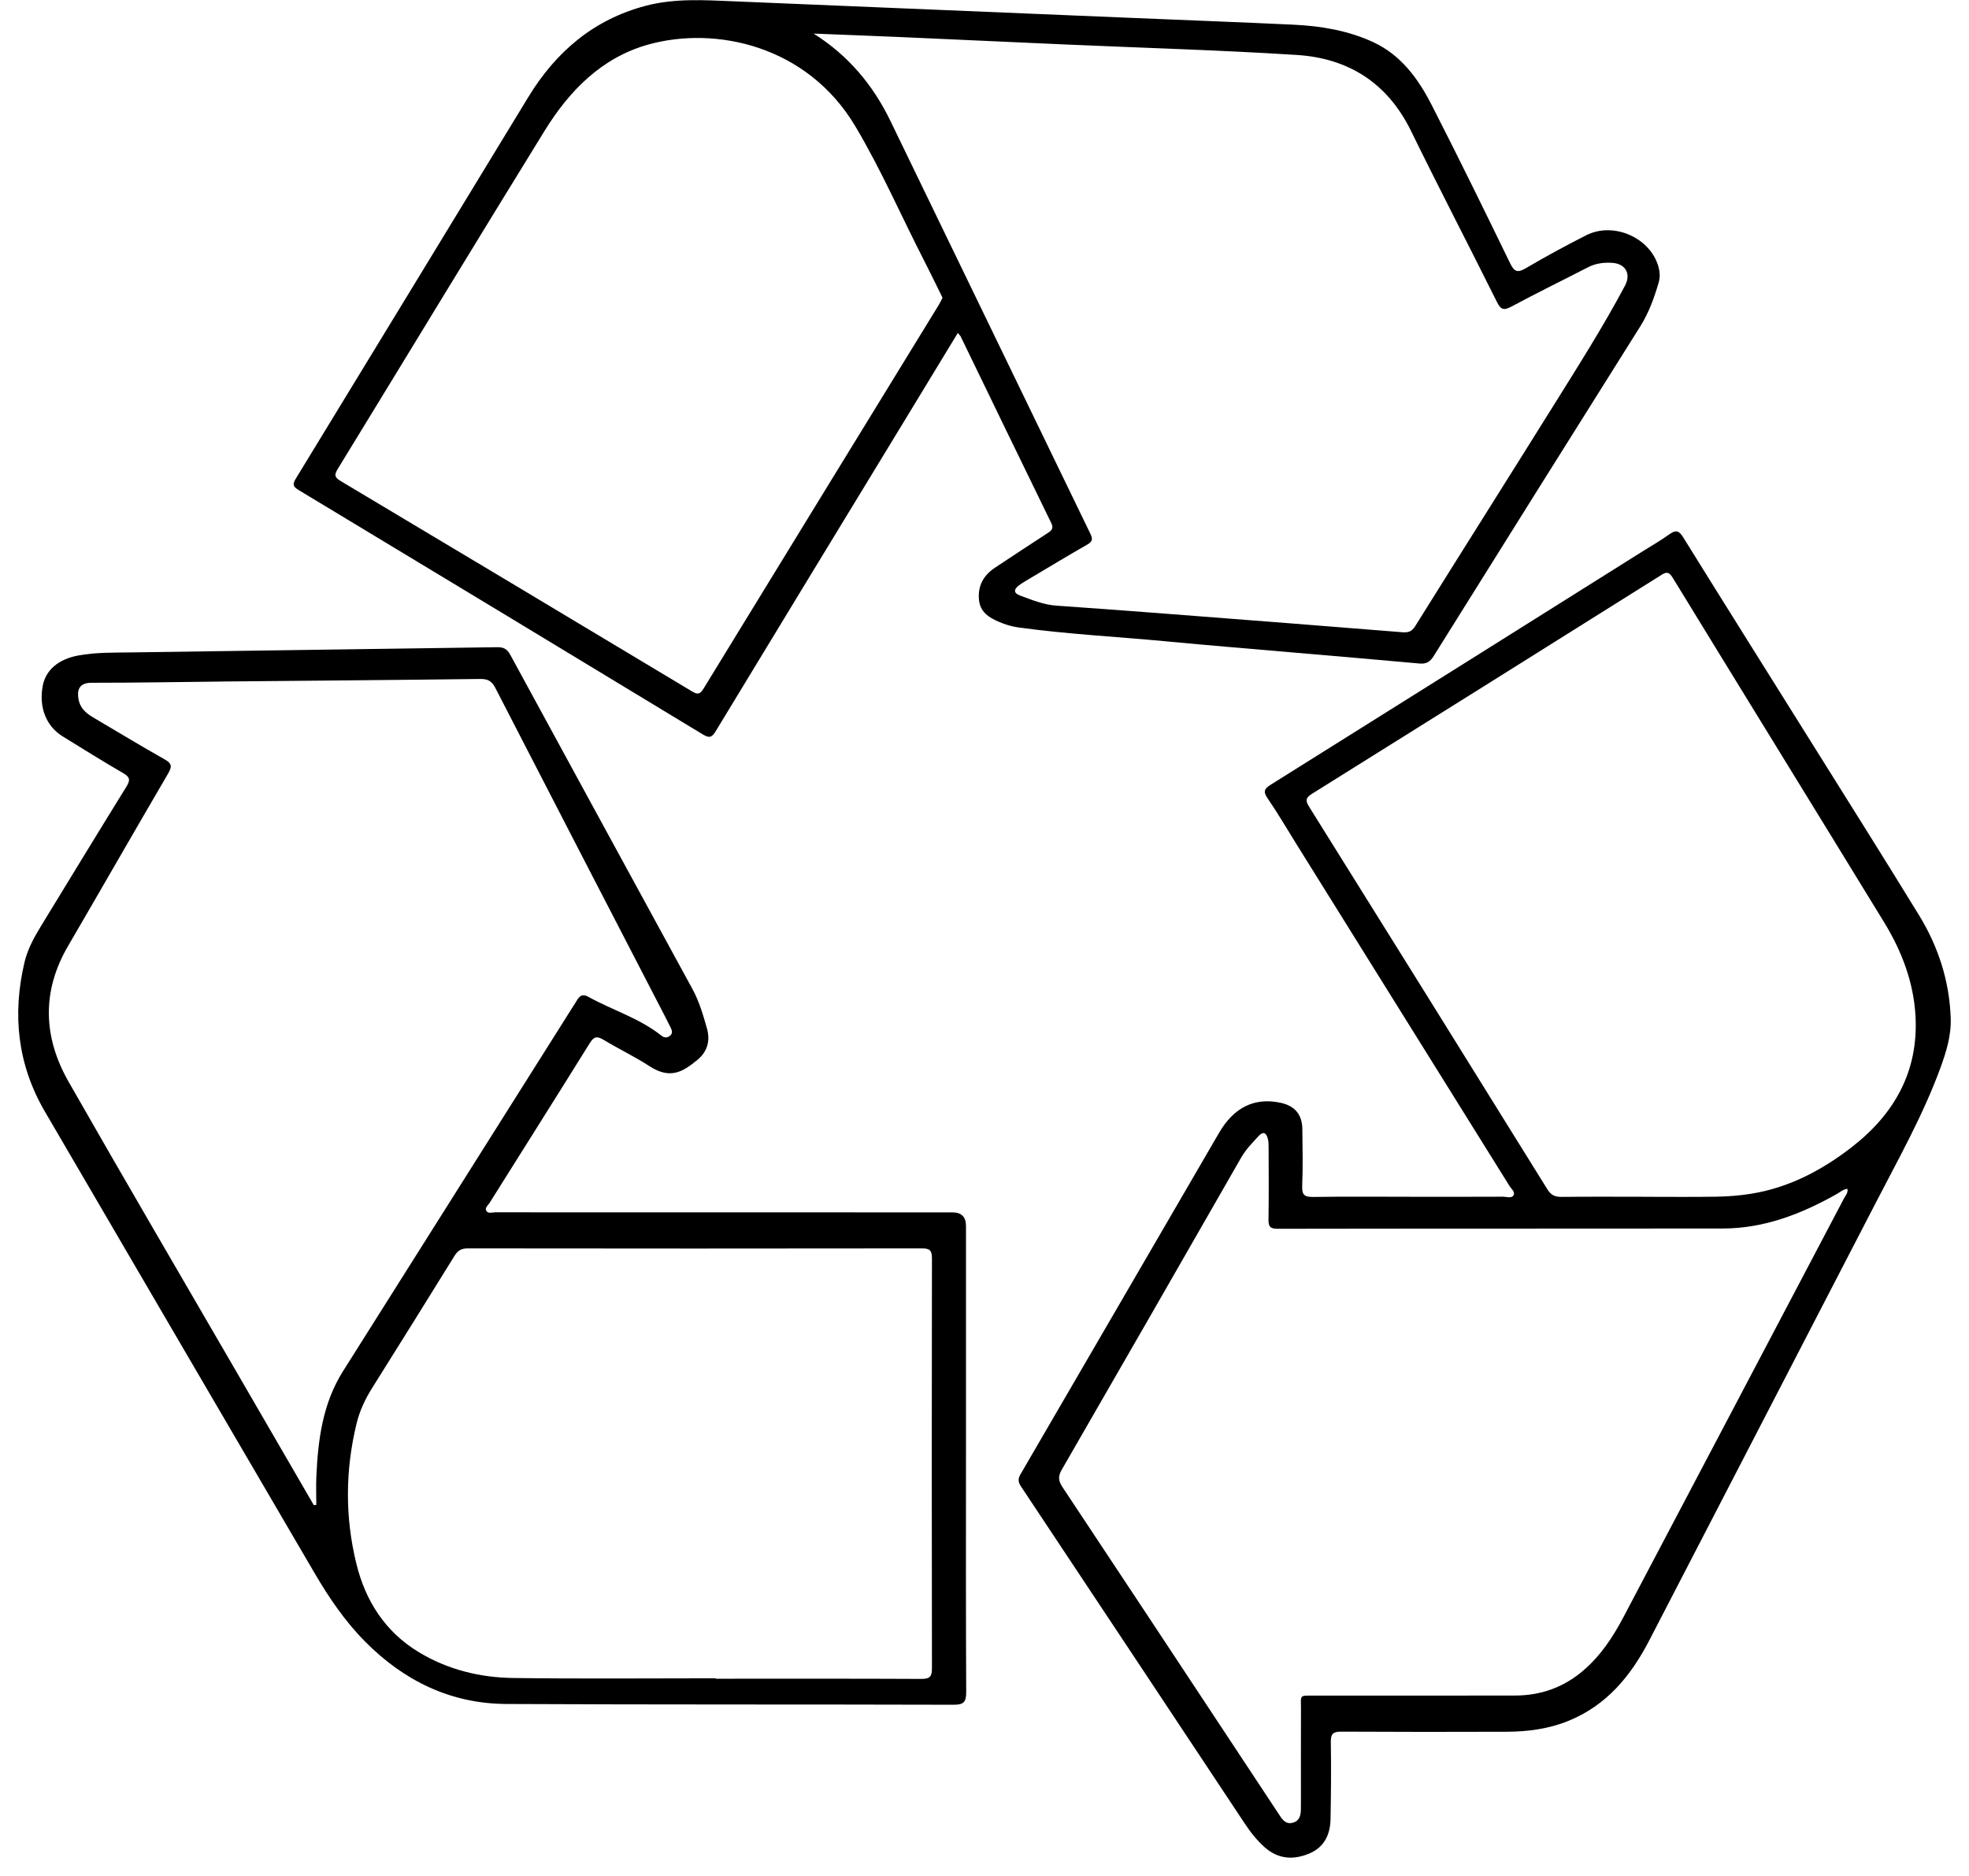
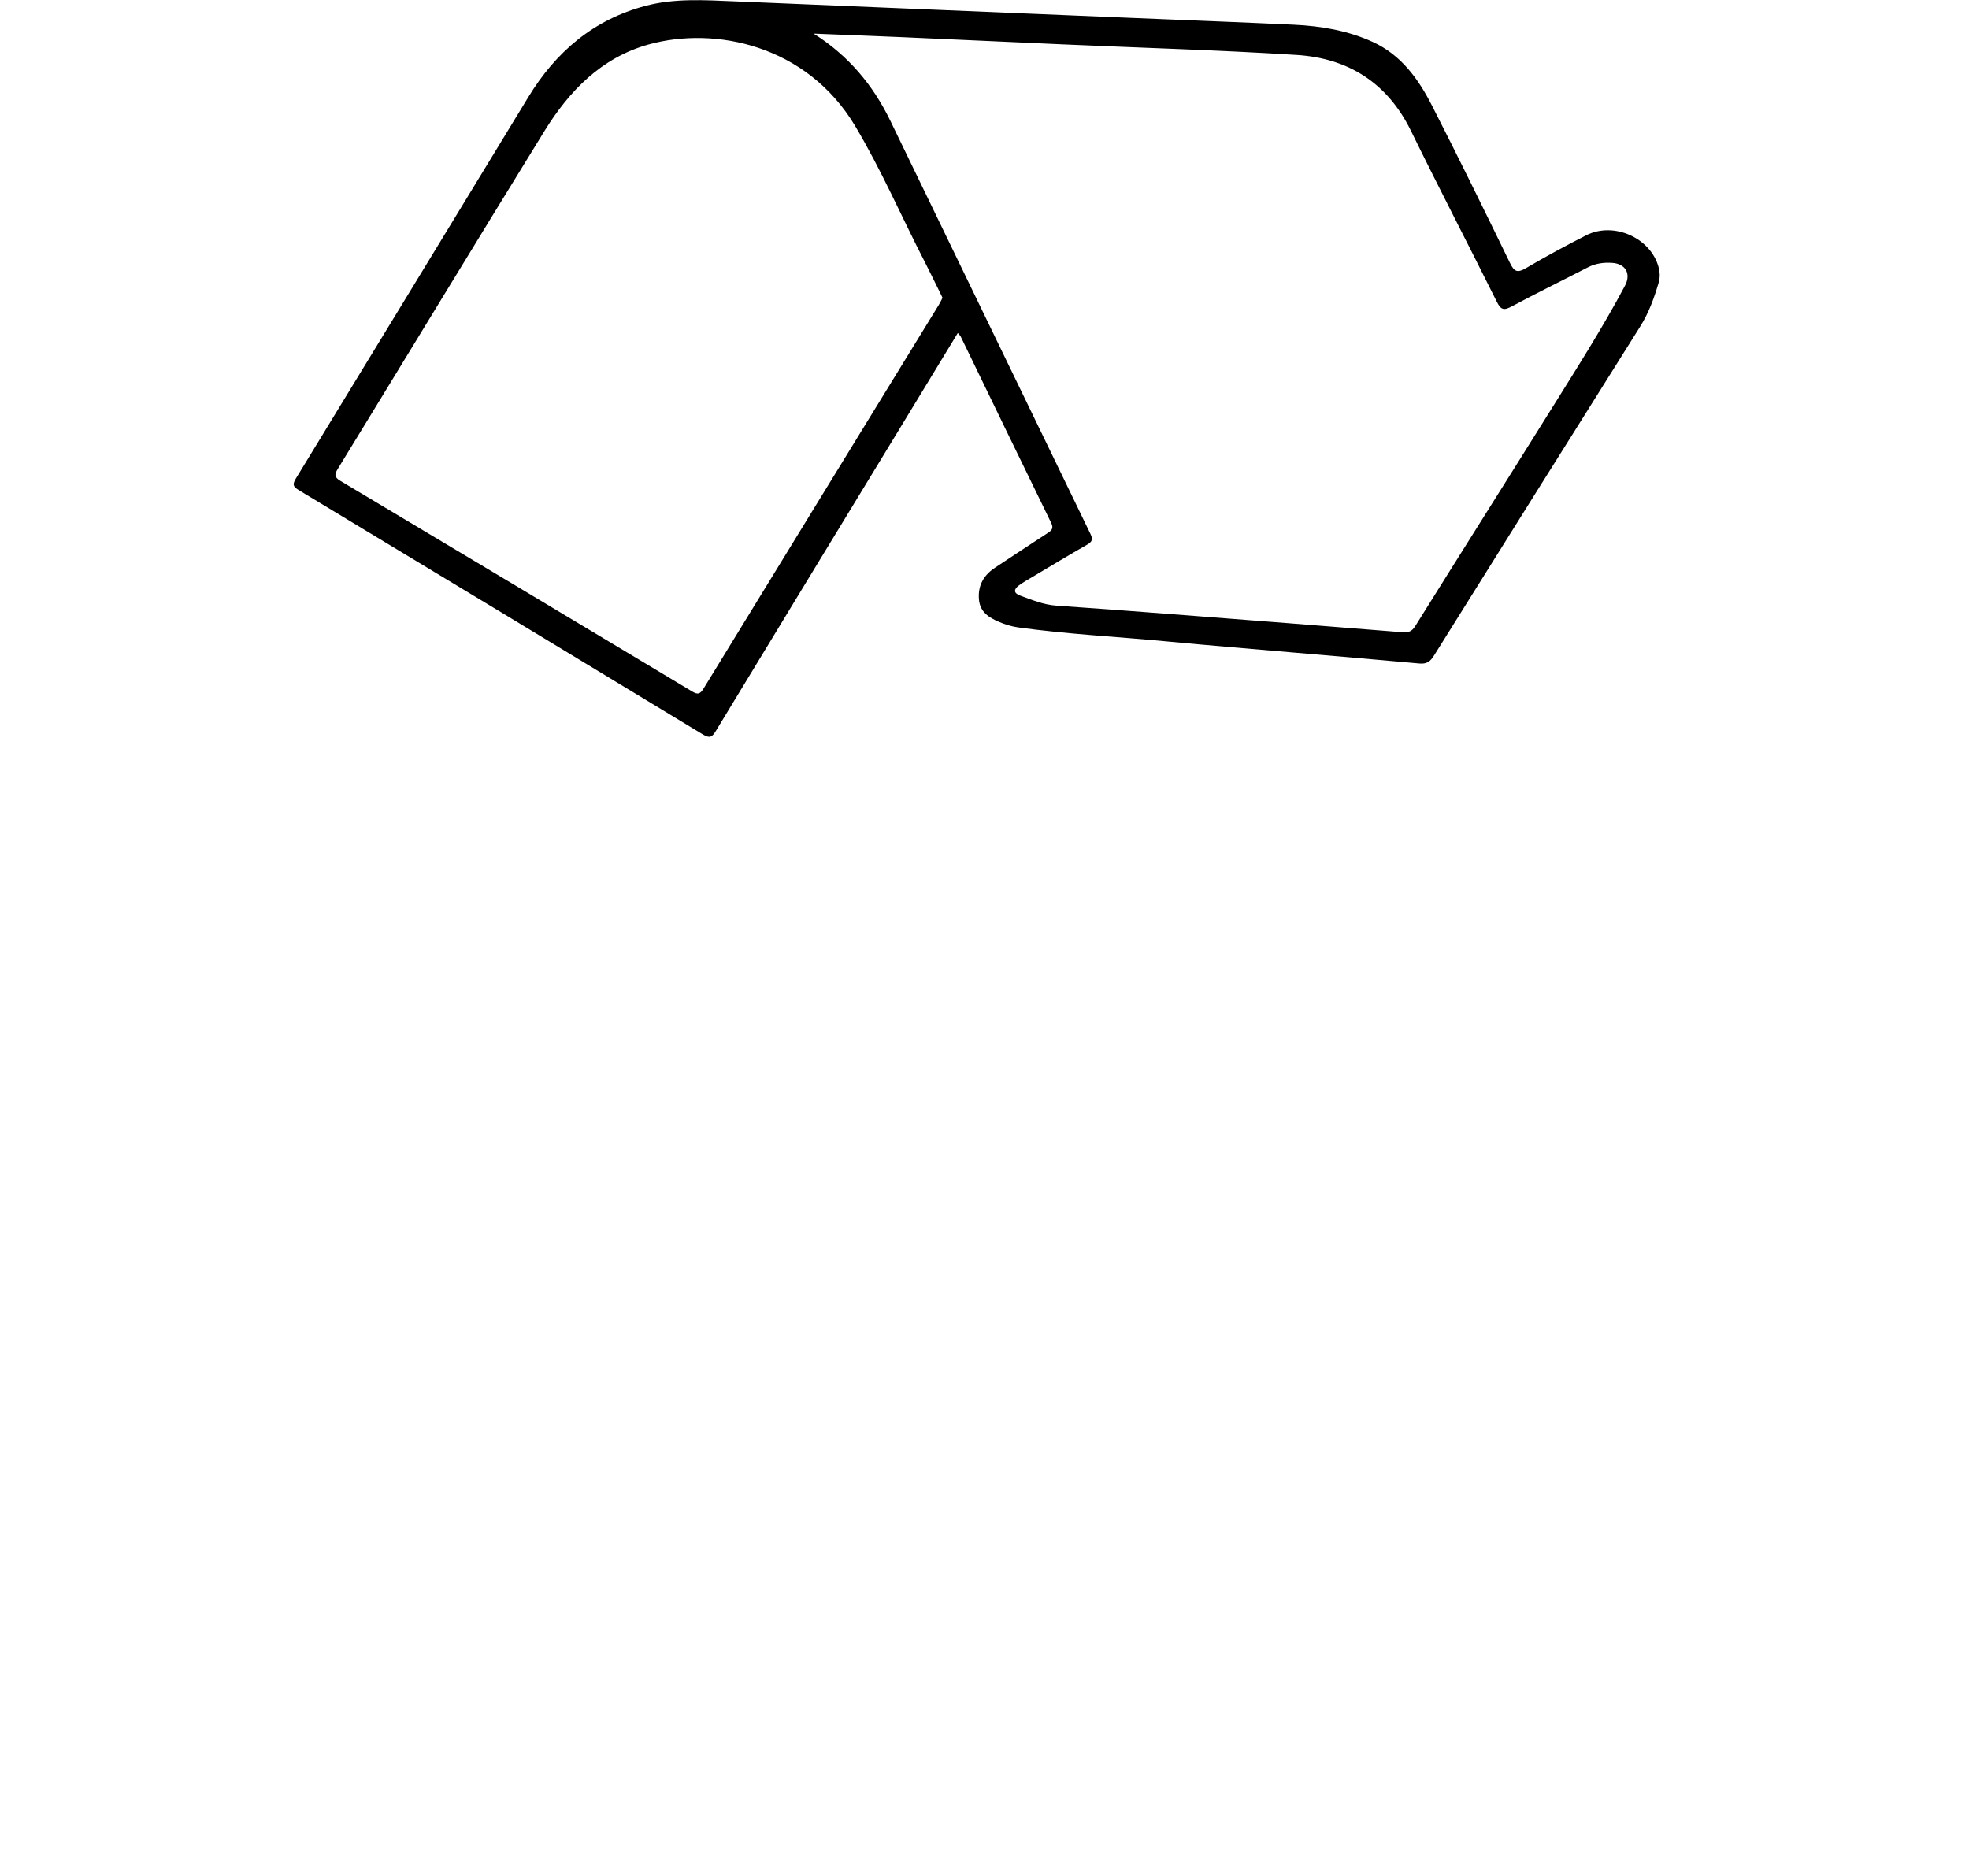
<svg xmlns="http://www.w3.org/2000/svg" width="106" height="101" viewBox="0 0 106 101" fill="none">
-   <path d="M52.003 78.515C52.003 82.708 51.993 86.899 52.015 91.091C52.018 91.63 51.881 91.779 51.332 91.777C43.305 91.753 35.28 91.777 27.254 91.736C24.262 91.72 21.747 90.489 19.653 88.375C18.563 87.273 17.701 86.002 16.922 84.668C12.086 76.389 7.241 68.115 2.411 59.834C0.943 57.315 0.653 54.618 1.32 51.803C1.487 51.1 1.831 50.471 2.206 49.858C3.735 47.355 5.259 44.847 6.804 42.353C7.024 41.998 7.001 41.836 6.632 41.623C5.533 40.986 4.456 40.312 3.375 39.645C2.484 39.096 2.088 38.084 2.298 36.935C2.454 36.077 3.141 35.491 4.196 35.293C5.153 35.113 6.123 35.137 7.087 35.123C13.643 35.024 20.199 34.942 26.756 34.843C27.103 34.837 27.295 34.93 27.469 35.249C30.73 41.251 34.008 47.246 37.276 53.243C37.638 53.906 37.849 54.629 38.054 55.351C38.249 56.04 38.085 56.624 37.522 57.08C36.794 57.668 36.107 58.143 34.968 57.401C34.175 56.885 33.313 56.475 32.502 55.985C32.16 55.779 31.98 55.784 31.751 56.156C29.966 59.029 28.158 61.885 26.361 64.751C26.279 64.881 26.097 65.016 26.172 65.17C26.265 65.362 26.495 65.266 26.661 65.266C34.867 65.27 43.072 65.27 51.277 65.27C51.76 65.27 52.002 65.512 52.003 65.995C52.003 70.169 52.003 74.343 52.003 78.518V78.515ZM16.894 81.032C16.939 81.028 16.983 81.022 17.028 81.017C17.028 80.507 17.008 79.995 17.031 79.484C17.119 77.501 17.375 75.551 18.461 73.828C22.657 67.164 26.869 60.512 31.063 53.847C31.254 53.545 31.405 53.516 31.695 53.677C32.989 54.391 34.435 54.819 35.61 55.759C35.748 55.868 35.906 55.888 36.055 55.774C36.217 55.652 36.19 55.497 36.114 55.343C36.028 55.166 35.939 54.989 35.85 54.816C32.785 48.891 29.717 42.968 26.667 37.037C26.472 36.658 26.255 36.547 25.843 36.553C21.311 36.611 16.777 36.644 12.244 36.688C9.808 36.711 7.37 36.76 4.933 36.758C4.207 36.758 4.147 37.203 4.23 37.661C4.312 38.117 4.632 38.398 5.018 38.625C6.299 39.376 7.565 40.153 8.861 40.879C9.268 41.107 9.262 41.28 9.047 41.65C7.241 44.738 5.463 47.844 3.661 50.935C2.236 53.378 2.328 55.84 3.689 58.231C6.701 63.515 9.779 68.763 12.829 74.025C14.184 76.361 15.54 78.697 16.894 81.033V81.032ZM38.535 90.354V90.376C42.224 90.376 45.914 90.368 49.603 90.386C50.046 90.387 50.172 90.272 50.171 89.822C50.157 82.461 50.158 75.099 50.171 67.738C50.171 67.308 50.045 67.209 49.63 67.209C41.48 67.22 33.332 67.22 25.182 67.209C24.828 67.209 24.641 67.329 24.462 67.62C22.995 69.995 21.516 72.36 20.034 74.724C19.661 75.32 19.362 75.951 19.197 76.631C18.586 79.144 18.569 81.668 19.183 84.178C19.678 86.202 20.745 87.862 22.56 88.955C24.113 89.891 25.839 90.312 27.627 90.337C31.261 90.387 34.899 90.353 38.535 90.353V90.354Z" fill="black" />
-   <path d="M75.871 64.431C77.555 64.431 79.24 64.434 80.923 64.426C81.111 64.426 81.369 64.527 81.475 64.358C81.588 64.174 81.362 64.007 81.264 63.85C77.443 57.713 73.618 51.579 69.793 45.444C69.282 44.624 68.795 43.786 68.249 42.991C67.987 42.613 68.055 42.466 68.425 42.235C75.086 38.068 81.736 33.886 88.389 29.708C88.89 29.393 89.404 29.098 89.883 28.756C90.223 28.514 90.39 28.567 90.611 28.923C92.905 32.617 95.219 36.298 97.525 39.985C99.459 43.08 101.408 46.168 103.315 49.28C104.348 50.968 104.946 52.814 105.016 54.809C105.049 55.757 104.771 56.644 104.45 57.521C103.516 60.063 102.185 62.419 100.949 64.815C96.904 72.648 92.839 80.471 88.793 88.302C87.803 90.218 86.5 91.802 84.447 92.641C83.37 93.082 82.237 93.228 81.085 93.231C78.129 93.241 75.172 93.242 72.216 93.225C71.775 93.222 71.636 93.334 71.644 93.788C71.666 95.166 71.655 96.547 71.629 97.926C71.615 98.751 71.301 99.441 70.497 99.781C69.646 100.142 68.826 100.101 68.092 99.457C67.657 99.073 67.309 98.622 66.992 98.144C62.984 92.103 58.98 86.061 54.965 80.026C54.804 79.784 54.794 79.616 54.942 79.362C58.509 73.241 62.062 67.111 65.626 60.99C66.434 59.602 67.548 59.075 68.929 59.367C69.705 59.532 70.103 59.997 70.111 60.793C70.124 61.815 70.144 62.837 70.103 63.857C70.082 64.353 70.253 64.447 70.709 64.439C72.43 64.413 74.15 64.429 75.869 64.429L75.871 64.431ZM99.459 64.003C99.228 64.023 99.07 64.175 98.892 64.276C96.984 65.352 94.98 66.135 92.753 66.138C84.762 66.148 76.772 66.138 68.781 66.153C68.356 66.153 68.283 66.015 68.289 65.633C68.31 64.362 68.299 63.089 68.295 61.816C68.295 61.639 68.297 61.453 68.249 61.284C68.167 60.997 68.009 60.884 67.761 61.155C67.422 61.524 67.072 61.875 66.818 62.319C63.608 67.922 60.394 73.522 57.164 79.114C56.952 79.481 56.971 79.719 57.2 80.063C60.192 84.564 63.168 89.077 66.148 93.585C67.066 94.974 67.986 96.36 68.9 97.751C69.067 98.005 69.25 98.221 69.592 98.131C69.953 98.035 70.026 97.745 70.032 97.419C70.035 97.258 70.035 97.096 70.035 96.936C70.035 95.287 70.032 93.638 70.037 91.991C70.038 91.228 69.924 91.287 70.767 91.285C74.368 91.282 77.97 91.29 81.57 91.281C82.941 91.278 84.162 90.848 85.22 89.949C86.167 89.144 86.833 88.131 87.402 87.051C91.364 79.538 95.32 72.022 99.276 64.507C99.355 64.358 99.495 64.227 99.456 64.002L99.459 64.003ZM88.425 64.431C89.768 64.431 91.113 64.447 92.456 64.424C93.063 64.413 93.674 64.363 94.272 64.267C96.301 63.941 98.069 63.009 99.67 61.772C101.975 59.991 103.286 57.687 103.12 54.698C103.018 52.875 102.379 51.203 101.435 49.66C97.646 43.465 93.83 37.284 90.04 31.089C89.813 30.718 89.648 30.821 89.377 30.992C83.134 34.912 76.888 38.828 70.635 42.732C70.299 42.941 70.259 43.087 70.473 43.428C74.758 50.285 79.034 57.149 83.297 64.02C83.498 64.345 83.713 64.441 84.072 64.436C85.523 64.419 86.975 64.429 88.425 64.429V64.431Z" fill="black" />
  <path d="M51.559 17.932C50.518 19.644 49.508 21.309 48.495 22.974C45.175 28.43 41.85 33.886 38.54 39.348C38.331 39.696 38.199 39.759 37.83 39.535C30.594 35.144 23.35 30.768 16.102 26.397C15.795 26.212 15.719 26.103 15.929 25.76C20.108 18.92 24.272 12.07 28.442 5.225C29.925 2.79 31.956 1.051 34.76 0.312C36.326 -0.101 37.922 0.006 39.513 0.071C42.681 0.199 45.849 0.335 49.016 0.467C53.008 0.633 56.998 0.8 60.99 0.966C63.871 1.087 66.754 1.194 69.635 1.329C71.107 1.398 72.556 1.639 73.908 2.26C75.42 2.955 76.35 4.238 77.074 5.654C78.515 8.47 79.907 11.314 81.29 14.16C81.515 14.622 81.684 14.711 82.145 14.438C83.208 13.811 84.294 13.223 85.395 12.665C86.873 11.915 88.856 12.805 89.285 14.372C89.362 14.656 89.375 14.93 89.292 15.216C89.051 16.041 88.763 16.84 88.299 17.577C84.584 23.486 80.88 29.399 77.182 35.319C76.985 35.633 76.783 35.755 76.413 35.721C74.167 35.514 71.919 35.328 69.672 35.133C67.372 34.933 65.07 34.745 62.772 34.527C60.117 34.275 57.452 34.143 54.81 33.777C54.46 33.728 54.11 33.62 53.784 33.481C53.247 33.252 52.761 32.958 52.701 32.277C52.635 31.518 52.956 30.965 53.573 30.557C54.514 29.936 55.453 29.311 56.398 28.699C56.621 28.555 56.733 28.442 56.589 28.149C54.958 24.808 53.339 21.46 51.717 18.114C51.694 18.068 51.651 18.032 51.562 17.927L51.559 17.932ZM43.798 1.807C45.669 2.986 46.996 4.573 47.93 6.5C51.526 13.913 55.108 21.332 58.704 28.745C58.848 29.039 58.796 29.168 58.519 29.326C57.525 29.893 56.545 30.485 55.562 31.071C55.316 31.217 55.064 31.356 54.837 31.528C54.568 31.733 54.566 31.934 54.918 32.063C55.555 32.296 56.179 32.559 56.872 32.606C58.942 32.748 61.013 32.904 63.083 33.064C67.223 33.382 71.362 33.704 75.502 34.038C75.829 34.064 76.01 33.992 76.191 33.704C78.653 29.758 81.139 25.828 83.602 21.882C84.936 19.743 86.292 17.615 87.477 15.386C87.823 14.738 87.51 14.193 86.781 14.15C86.335 14.122 85.896 14.178 85.481 14.393C84.115 15.099 82.731 15.771 81.377 16.5C80.96 16.725 80.796 16.681 80.584 16.253C79.056 13.18 77.47 10.135 75.962 7.051C74.697 4.463 72.588 3.133 69.804 2.958C65.623 2.694 61.433 2.575 57.246 2.39C54.348 2.262 51.451 2.126 48.553 1.999C46.967 1.93 45.382 1.872 43.796 1.808L43.798 1.807ZM50.739 16.028C50.682 15.907 50.636 15.811 50.587 15.715C50.325 15.187 50.069 14.655 49.8 14.13C48.538 11.683 47.448 9.148 46.036 6.782C43.435 2.427 38.496 1.398 34.913 2.395C32.376 3.101 30.642 4.896 29.306 7.061C25.578 13.106 21.896 19.181 18.187 25.239C18.002 25.542 17.986 25.687 18.329 25.891C24.644 29.657 30.951 33.438 37.256 37.223C37.549 37.4 37.685 37.383 37.873 37.075C42.093 30.177 46.324 23.285 50.553 16.391C50.626 16.272 50.682 16.141 50.741 16.026L50.739 16.028Z" fill="black" />
</svg>